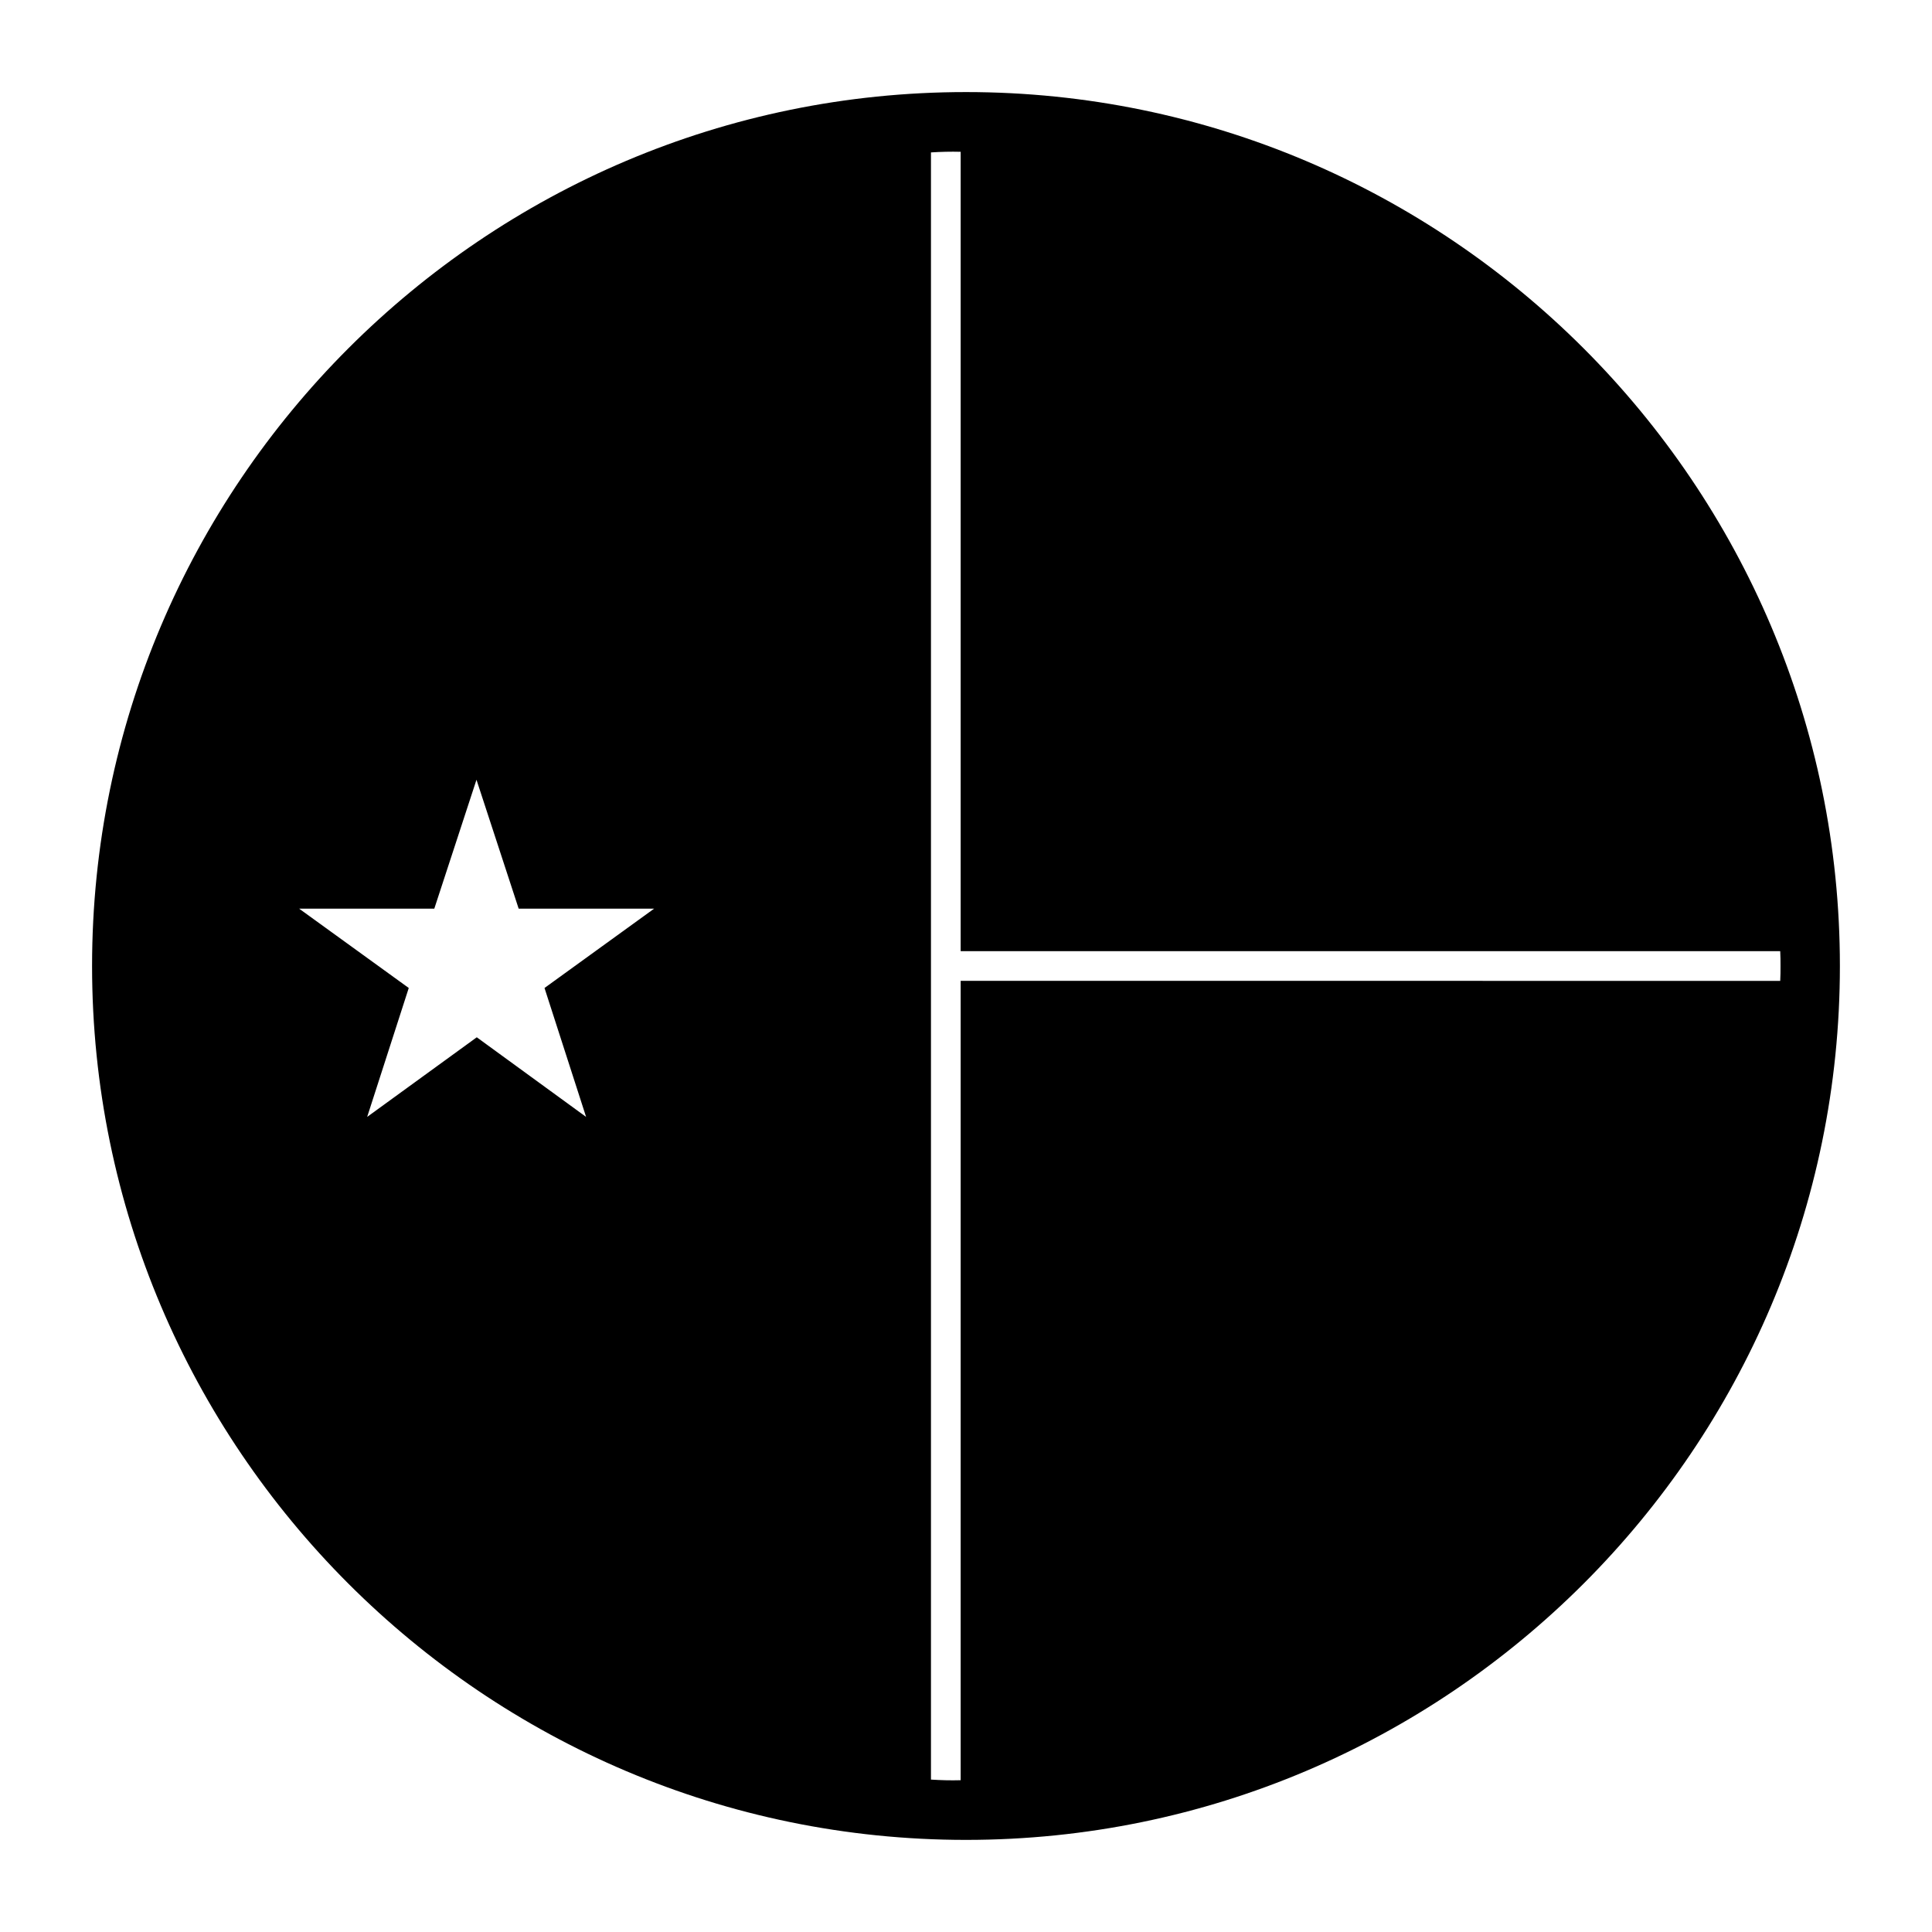
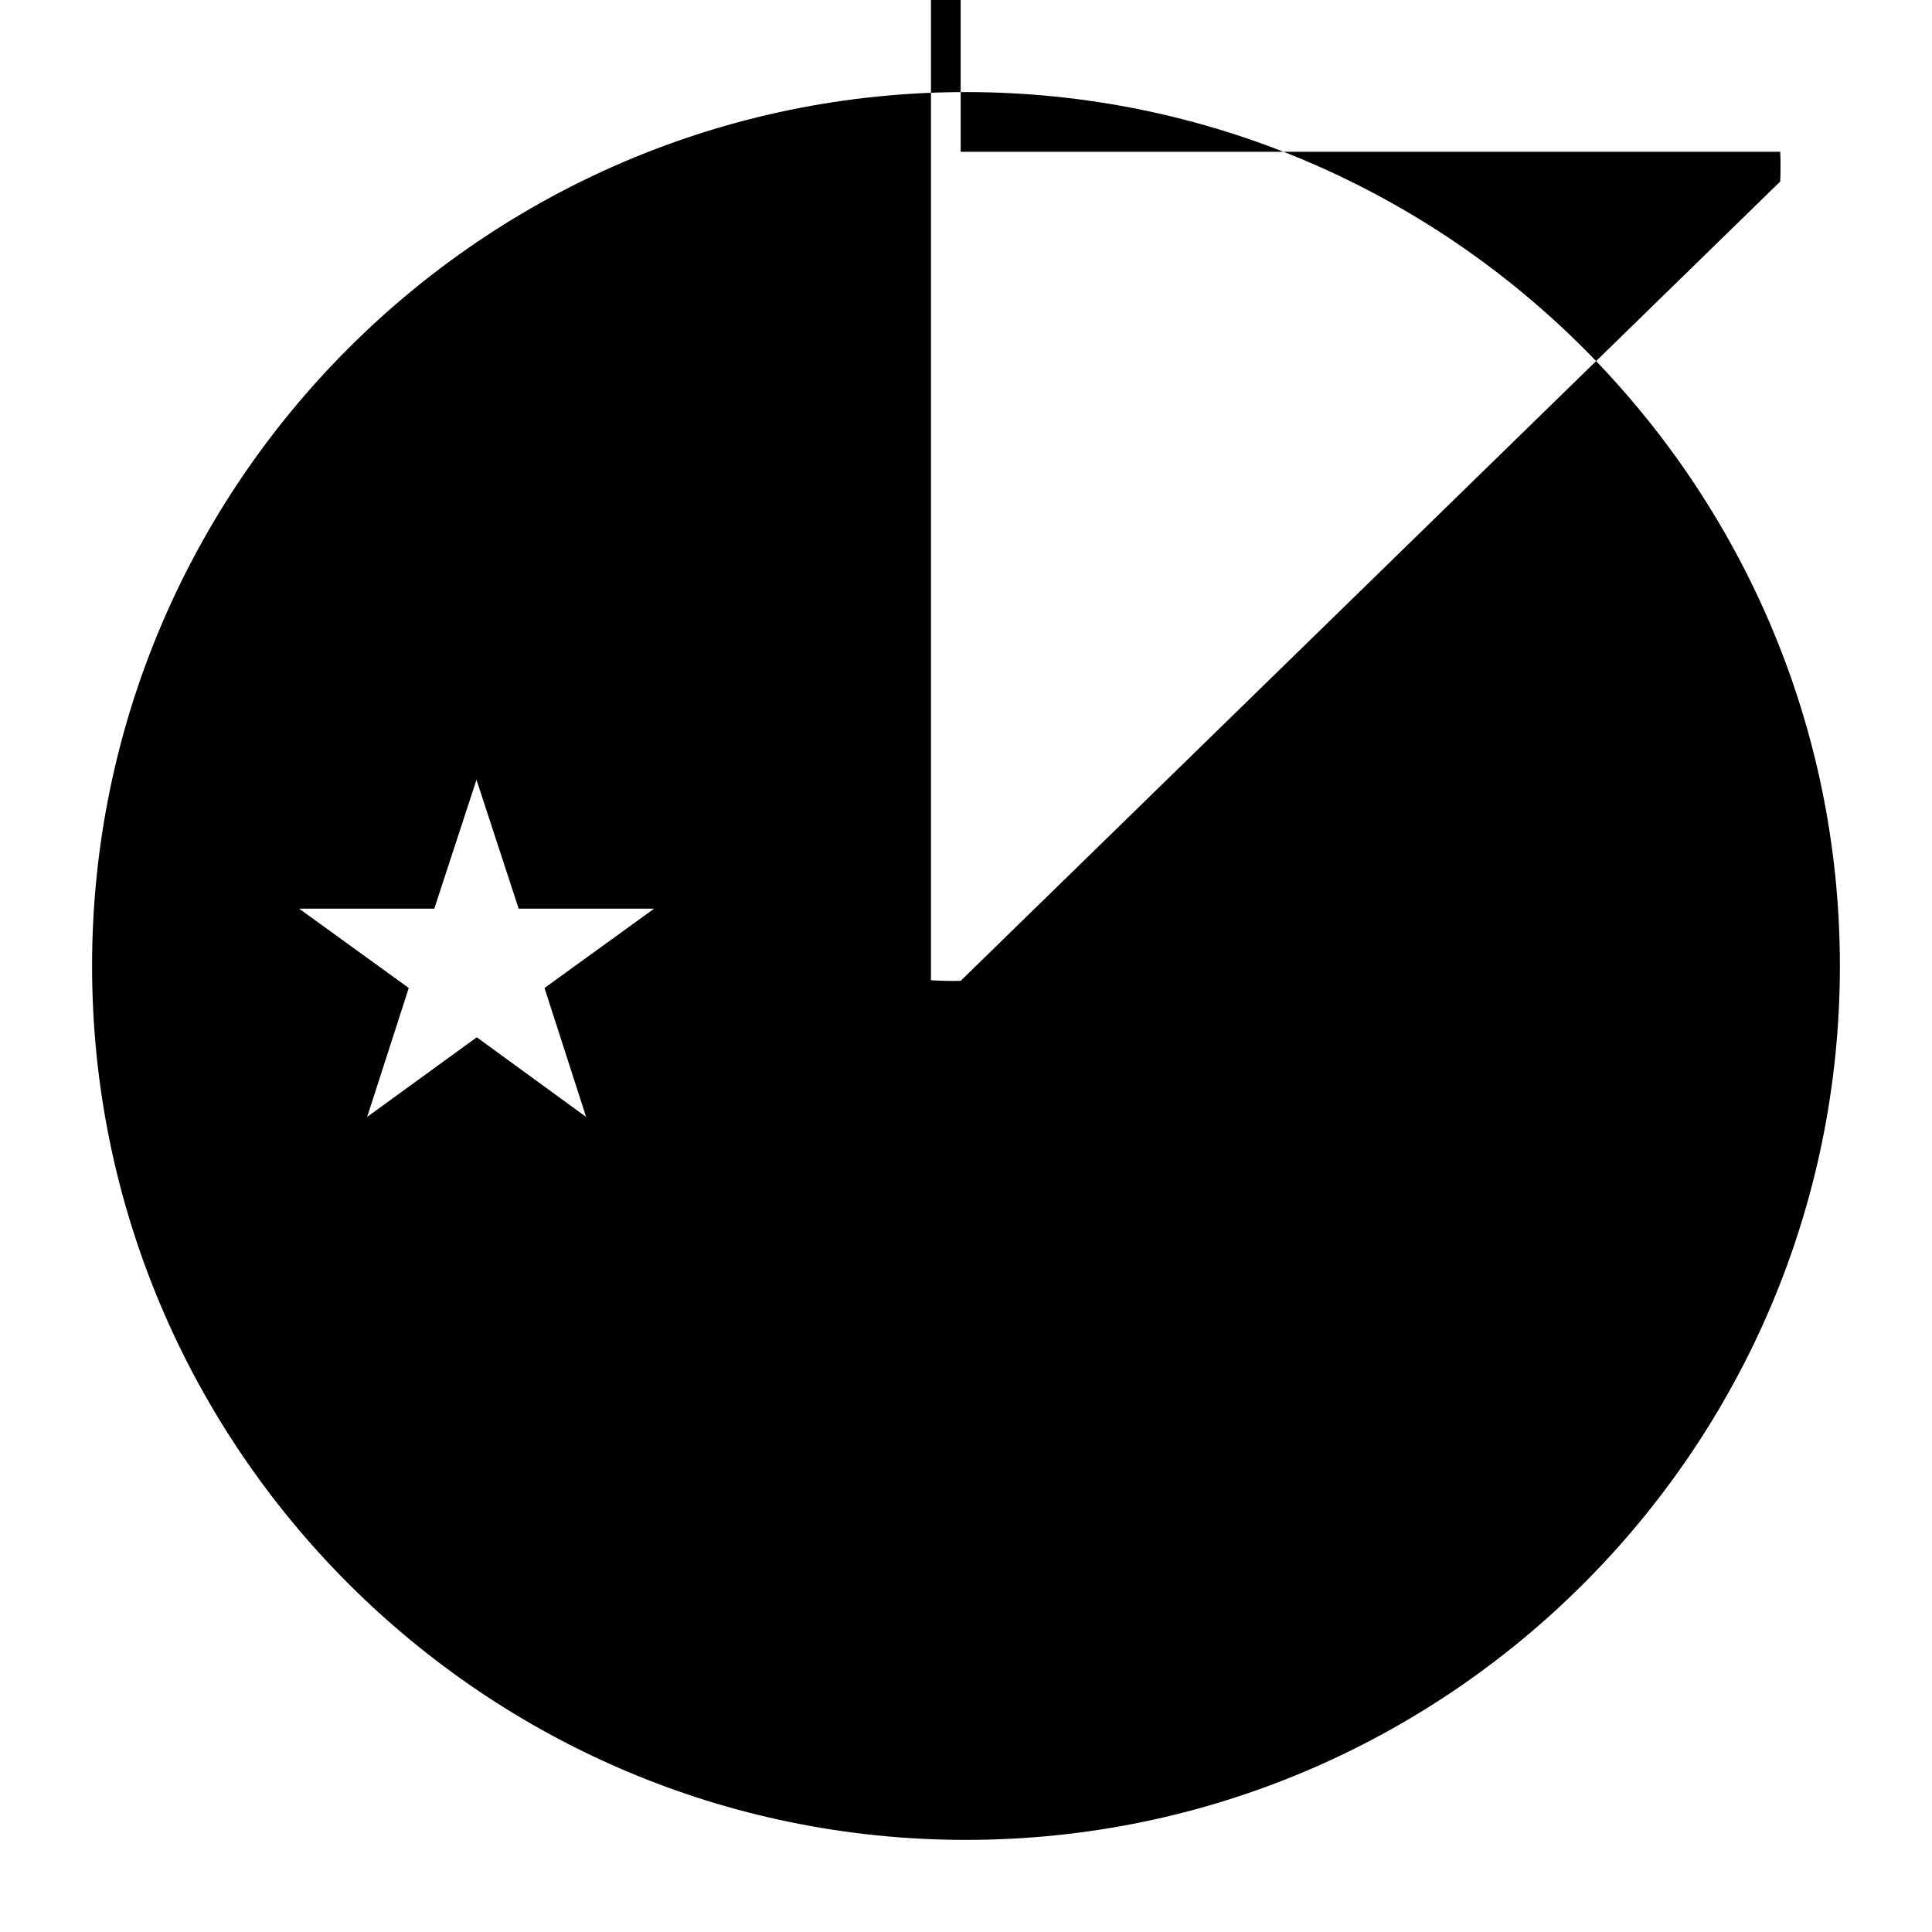
<svg xmlns="http://www.w3.org/2000/svg" fill="#000000" width="800px" height="800px" version="1.1" viewBox="144 144 512 512">
-   <path d="m400 168.4c-127.69 0-231.6 103.91-231.6 231.6 0 127.68 103.91 231.59 231.6 231.59 127.68 0 231.59-103.91 231.59-231.59 0-127.69-103.91-231.6-231.59-231.6zm-100.68 271.59-28.969-21.098-29.047 21.098 11.02-34.164-29.047-21.02h35.816l11.18-34.164 11.18 34.164h35.895l-29.047 21.02zm99.266-36.055v211.84c-2.676 0.078-5.273 0-7.871-0.164v-431.22c2.598-0.164 5.195-0.234 7.871-0.164v211.84h217.19c0.078 1.34 0.078 2.598 0.078 3.938s0 2.598-0.078 3.938z" />
+   <path d="m400 168.4c-127.69 0-231.6 103.91-231.6 231.6 0 127.68 103.91 231.59 231.6 231.59 127.68 0 231.59-103.91 231.59-231.59 0-127.69-103.91-231.6-231.59-231.6zm-100.68 271.59-28.969-21.098-29.047 21.098 11.02-34.164-29.047-21.02h35.816l11.18-34.164 11.18 34.164h35.895l-29.047 21.02zm99.266-36.055c-2.676 0.078-5.273 0-7.871-0.164v-431.22c2.598-0.164 5.195-0.234 7.871-0.164v211.84h217.19c0.078 1.34 0.078 2.598 0.078 3.938s0 2.598-0.078 3.938z" />
</svg>